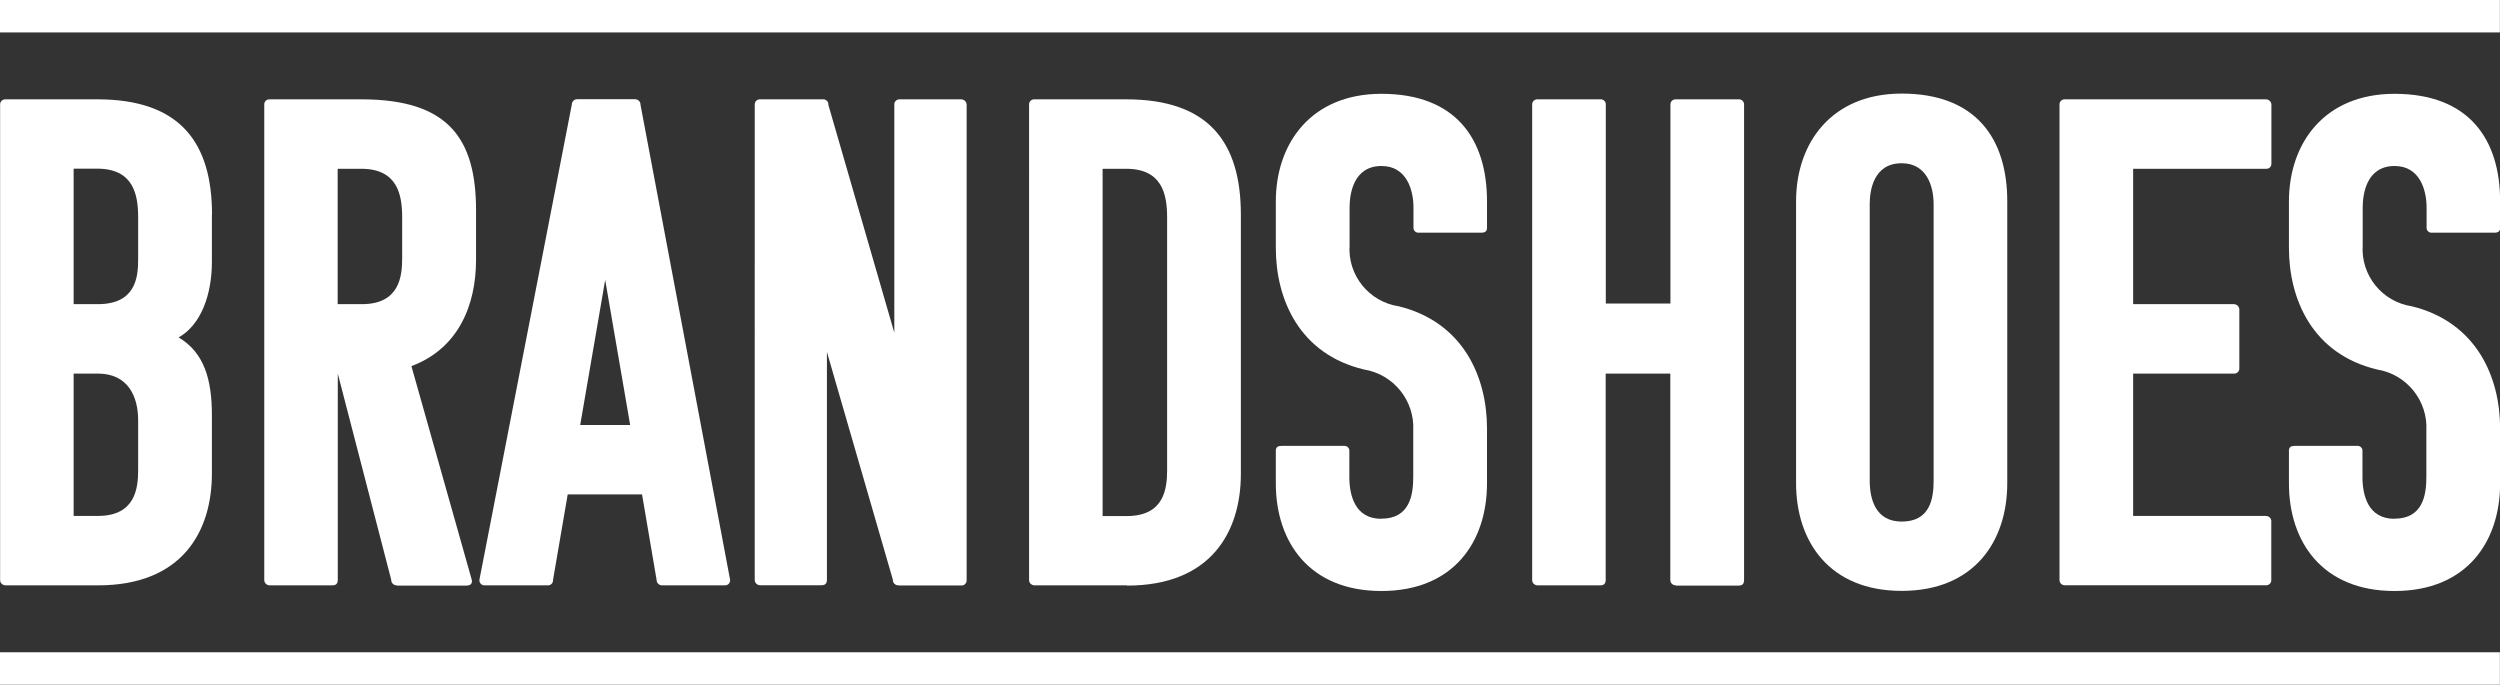
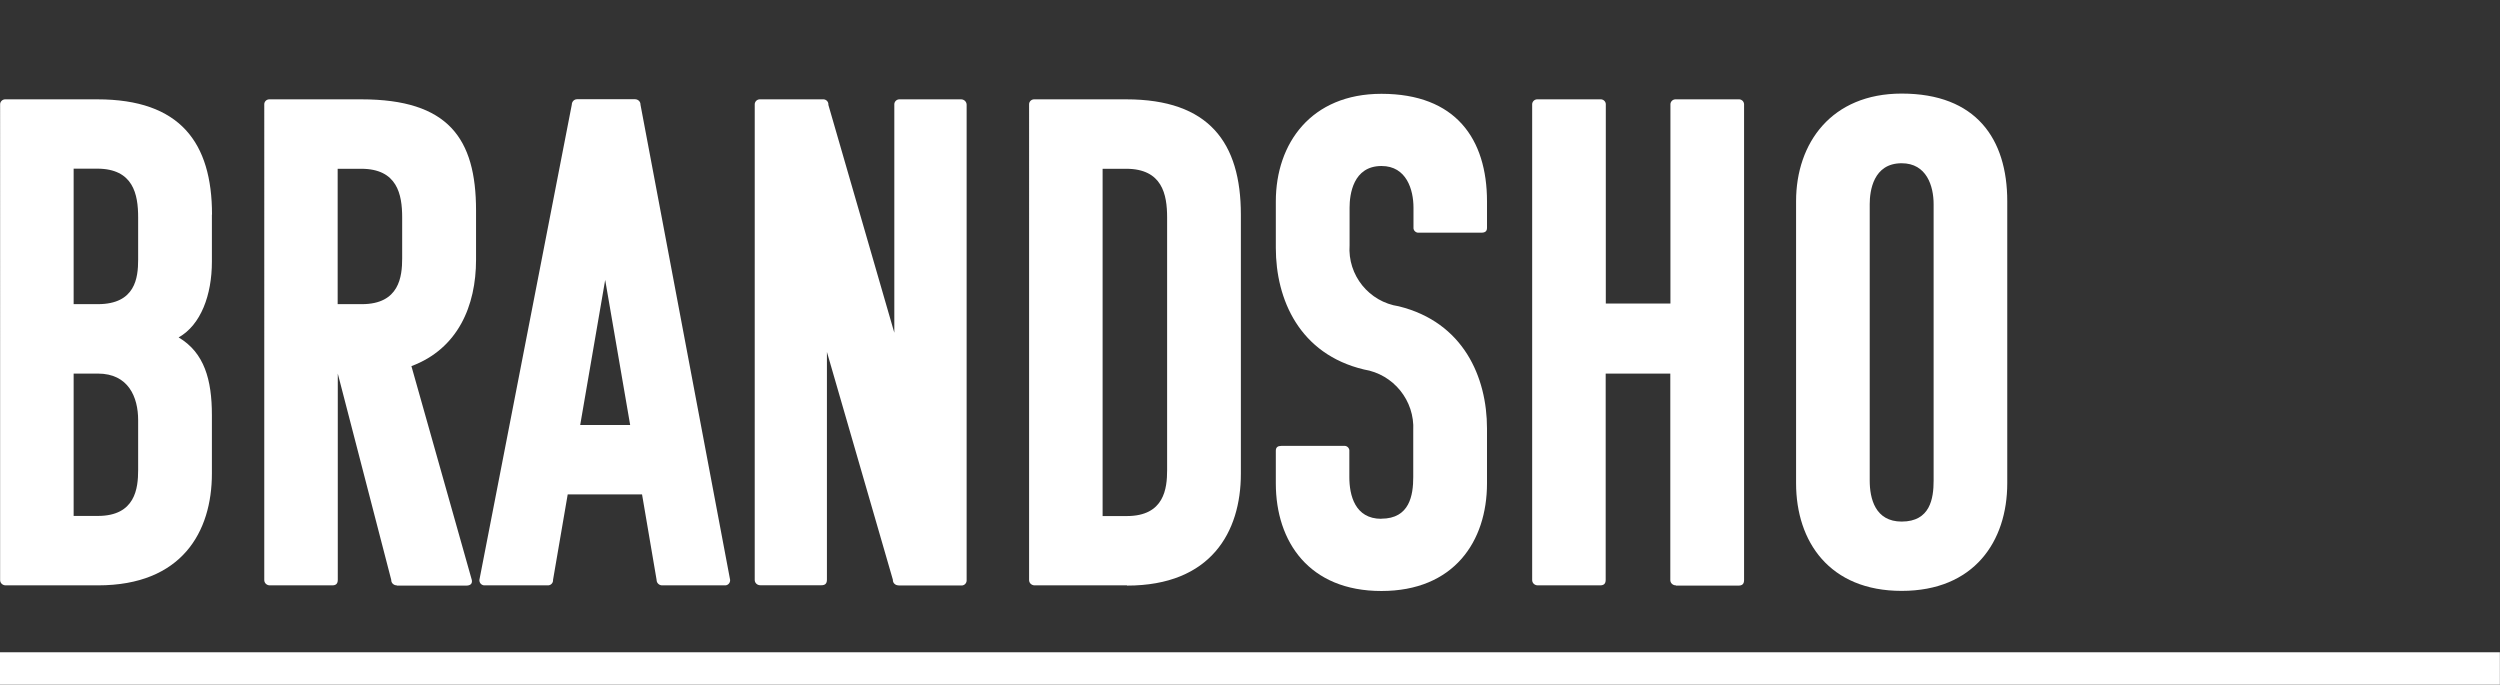
<svg xmlns="http://www.w3.org/2000/svg" id="uuid-9e3dcd16-1595-43df-88d2-5369445a8aa8" data-name="Layer 2" viewBox="0 0 208.12 57">
  <rect x="0" y="0" width="208.12" height="57" fill="#333333" stroke="none" />
  <defs>
    <style>      .uuid-6a7352df-0194-4322-8dc2-5ecc1d4a2c7e {        fill: #fff;      }    </style>
  </defs>
  <g id="uuid-ec2c3332-0fc5-4169-818f-f58d120ef59f" data-name="Layer 1">
    <g id="uuid-9185883e-f0b7-44ab-8fde-c989ac8ce414" data-name="Group 53">
      <path id="uuid-c57d1339-3d90-4257-94aa-51cf11b521cc" data-name="Path 1" class="uuid-6a7352df-0194-4322-8dc2-5ecc1d4a2c7e" d="M17.64,17.86v3.93c0,2.77-.92,5.26-2.77,6.3,2.14,1.27,2.77,3.52,2.77,6.47v4.86c0,4.85-2.49,9.31-9.48,9.31H.47c-.25,0-.46-.19-.46-.44,0,0,0-.01,0-.02V8.73c-.02-.23.15-.44.39-.46.03,0,.05,0,.08,0h7.63c6.88,0,9.54,3.59,9.54,9.6M6.13,14.05v11.27h2.02c3.12,0,3.35-2.2,3.35-3.7v-3.53c0-1.91-.4-4.05-3.41-4.05h-1.97ZM6.13,31.1v11.85h2.02c3.12,0,3.35-2.31,3.35-3.82v-4.16c0-1.91-.81-3.87-3.35-3.87h-2.02Z" />
      <path id="uuid-0212ad05-6130-4693-80f8-d94eb465f0ad" data-name="Path 2" class="uuid-6a7352df-0194-4322-8dc2-5ecc1d4a2c7e" d="M33.03,48.73c-.25,0-.46-.19-.46-.44,0,0,0-.02,0-.02l-4.45-17.17v17.17c0,.34-.17.46-.46.46h-5.2c-.25,0-.46-.19-.46-.44,0,0,0-.02,0-.02V8.73c-.02-.24.15-.44.39-.46.02,0,.05,0,.07,0h7.63c7.22,0,9.54,3.24,9.54,9.25v4.11c0,3.82-1.5,7.4-5.38,8.85l5.03,17.81c.06.34-.17.46-.46.46h-5.78ZM28.11,14.05v11.27h2.02c3.12,0,3.35-2.31,3.35-3.81v-3.41c0-1.91-.4-4.05-3.41-4.05h-1.97Z" />
      <path id="uuid-0c4c55ad-84fc-4712-9bfc-db93df272a18" data-name="Path 3" class="uuid-6a7352df-0194-4322-8dc2-5ecc1d4a2c7e" d="M52.86,8.26c.25,0,.46.19.46.44,0,0,0,.01,0,.02l7.46,39.55c.02.23-.15.44-.38.46-.03,0-.05,0-.08,0h-5.2c-.25,0-.46-.2-.46-.45,0,0,0,0,0-.01l-1.21-7.11h-6.19l-1.22,7.11c.02.23-.15.44-.39.46-.02,0-.05,0-.07,0h-5.21c-.23.02-.44-.15-.46-.39,0-.02,0-.05,0-.07l7.69-39.55c0-.25.19-.46.44-.46,0,0,.01,0,.02,0h4.8ZM48.3,35.38h4.16l-2.08-12.08-2.08,12.08Z" />
      <path id="uuid-74f63610-ef63-4a0b-a24a-e9f62fd08022" data-name="Path 4" class="uuid-6a7352df-0194-4322-8dc2-5ecc1d4a2c7e" d="M74.79,48.73c-.25,0-.46-.19-.46-.44,0,0,0-.02,0-.03l-5.49-18.96v18.96c0,.34-.17.46-.46.46h-5.09c-.25,0-.46-.19-.46-.44,0,0,0-.02,0-.03V8.73c-.02-.23.15-.44.39-.46.03,0,.05,0,.08,0h5.2c.23-.02.44.15.46.38,0,.03,0,.05,0,.08l5.49,18.97V8.73c-.02-.23.15-.44.39-.46.03,0,.05,0,.08,0h5.09c.25,0,.46.2.46.45,0,0,0,0,0,.01v39.55c.02.23-.15.44-.38.46-.03,0-.05,0-.08,0h-5.2Z" />
      <path id="uuid-460b56d4-b54e-48a0-9282-0c73508f1268" data-name="Path 5" class="uuid-6a7352df-0194-4322-8dc2-5ecc1d4a2c7e" d="M93.82,48.73h-7.69c-.25,0-.46-.19-.46-.44,0,0,0-.02,0-.02V8.73c-.02-.24.15-.44.39-.46.02,0,.05,0,.07,0h7.63c6.88,0,9.54,3.59,9.54,9.6v21.57c0,4.85-2.49,9.31-9.48,9.31M91.79,14.05v28.91h2.02c3.12,0,3.35-2.31,3.35-3.82v-21.04c0-1.91-.4-4.05-3.41-4.05h-1.97Z" />
      <path id="uuid-82eeb91f-3035-402b-a2bd-379ae8693c82" data-name="Path 6" class="uuid-6a7352df-0194-4322-8dc2-5ecc1d4a2c7e" d="M114.99,43.18c2.37,0,2.66-1.97,2.66-3.47v-3.87c.13-2.49-1.64-4.68-4.1-5.08-5.38-1.28-7.34-5.84-7.34-10.12v-3.87c0-4.85,2.95-8.96,8.79-8.96,6.19,0,8.79,3.76,8.79,8.96v2.2c0,.29-.17.4-.46.4h-5.2c-.22.03-.43-.13-.46-.35,0-.02,0-.04,0-.05v-1.68c0-1.5-.58-3.47-2.66-3.47-2.37,0-2.66,2.37-2.66,3.47v3.12c-.17,2.51,1.62,4.72,4.1,5.09,5.38,1.33,7.34,5.9,7.34,10.17v4.57c0,4.85-2.77,8.96-8.79,8.96s-8.79-4.1-8.79-8.96v-2.72c0-.29.17-.4.46-.4h5.2c.23-.03.43.13.46.35,0,.02,0,.03,0,.05v2.2c0,1.5.46,3.47,2.66,3.47" />
      <path id="uuid-2e885558-99b7-4be8-a17a-1a1a47704cff" data-name="Path 7" class="uuid-6a7352df-0194-4322-8dc2-5ecc1d4a2c7e" d="M139.51,48.73c-.25,0-.46-.19-.46-.44,0,0,0-.02,0-.02v-17.17h-5.38v17.17c0,.34-.17.46-.46.46h-5.2c-.25,0-.46-.19-.46-.44,0,0,0-.02,0-.02V8.73c-.02-.23.15-.44.39-.46.03,0,.05,0,.08,0h5.2c.23-.02.44.15.46.38,0,.03,0,.05,0,.08v16.54h5.38V8.73c-.02-.23.15-.44.39-.46.03,0,.05,0,.08,0h5.2c.23-.02.44.15.46.39,0,.03,0,.05,0,.08v39.55c0,.34-.17.46-.46.46h-5.2Z" />
      <path id="uuid-6c495429-74aa-42f1-93dc-b4bae6a7f3fa" data-name="Path 8" class="uuid-6a7352df-0194-4322-8dc2-5ecc1d4a2c7e" d="M158.31,49.19c-6.01,0-8.79-4.1-8.79-8.96v-23.48c0-4.85,2.95-8.96,8.79-8.96,6.19,0,8.79,3.76,8.79,8.96v23.48c0,4.85-2.77,8.96-8.79,8.96M155.65,40.01c0,1.5.46,3.41,2.66,3.41,2.37,0,2.66-1.91,2.66-3.41v-23.01c0-1.51-.58-3.41-2.66-3.41-2.37,0-2.66,2.31-2.66,3.41v23.01Z" />
-       <path id="uuid-d193ec52-dd2a-4786-b7db-1ae7c842a3ac" data-name="Path 9" class="uuid-6a7352df-0194-4322-8dc2-5ecc1d4a2c7e" d="M171.91,48.73c-.25,0-.46-.19-.46-.44,0,0,0-.02,0-.02V8.73c-.02-.23.15-.44.39-.46.03,0,.05,0,.08,0h16.71c.25,0,.46.2.46.45,0,0,0,0,0,.01v4.91c0,.23-.18.41-.41.41-.02,0-.04,0-.06,0h-11.04v11.27h8.38c.25,0,.46.2.46.45,0,0,0,0,0,.01v4.86c.02.23-.15.44-.38.46-.03,0-.05,0-.08,0h-8.38v11.85h11.04c.24,0,.44.17.46.4v4.91c.02.23-.15.44-.38.46-.03,0-.05,0-.08,0h-16.71Z" />
-       <path id="uuid-0c9c3037-81e3-4968-b988-ae882077f4ed" data-name="Path 10" class="uuid-6a7352df-0194-4322-8dc2-5ecc1d4a2c7e" d="M199.33,43.18c2.37,0,2.66-1.97,2.66-3.47v-3.87c.13-2.49-1.64-4.68-4.1-5.08-5.38-1.28-7.34-5.84-7.34-10.12v-3.87c0-4.85,2.95-8.96,8.79-8.96,6.18,0,8.79,3.76,8.79,8.96v2.2c0,.29-.17.4-.46.4h-5.2c-.22.03-.43-.13-.46-.35,0-.02,0-.04,0-.05v-1.68c0-1.5-.58-3.47-2.66-3.47-2.37,0-2.66,2.37-2.66,3.47v3.12c-.17,2.51,1.62,4.72,4.1,5.09,5.38,1.33,7.34,5.9,7.34,10.17v4.57c0,4.85-2.77,8.96-8.79,8.96s-8.79-4.1-8.79-8.96v-2.72c0-.29.17-.4.46-.4h5.2c.23-.03.43.13.46.35,0,.02,0,.03,0,.05v2.2c0,1.5.46,3.47,2.66,3.47" />
-       <rect id="uuid-e5e262f8-d676-4096-aa4b-dc3f7342ac08" data-name="Rectangle 3" class="uuid-6a7352df-0194-4322-8dc2-5ecc1d4a2c7e" x="0" width="208.11" height="2.7" />
      <rect id="uuid-e1a29745-88e5-451c-831a-fac210aa6978" data-name="Rectangle 4" class="uuid-6a7352df-0194-4322-8dc2-5ecc1d4a2c7e" x="0" y="54.3" width="208.11" height="2.7" />
    </g>
  </g>
</svg>